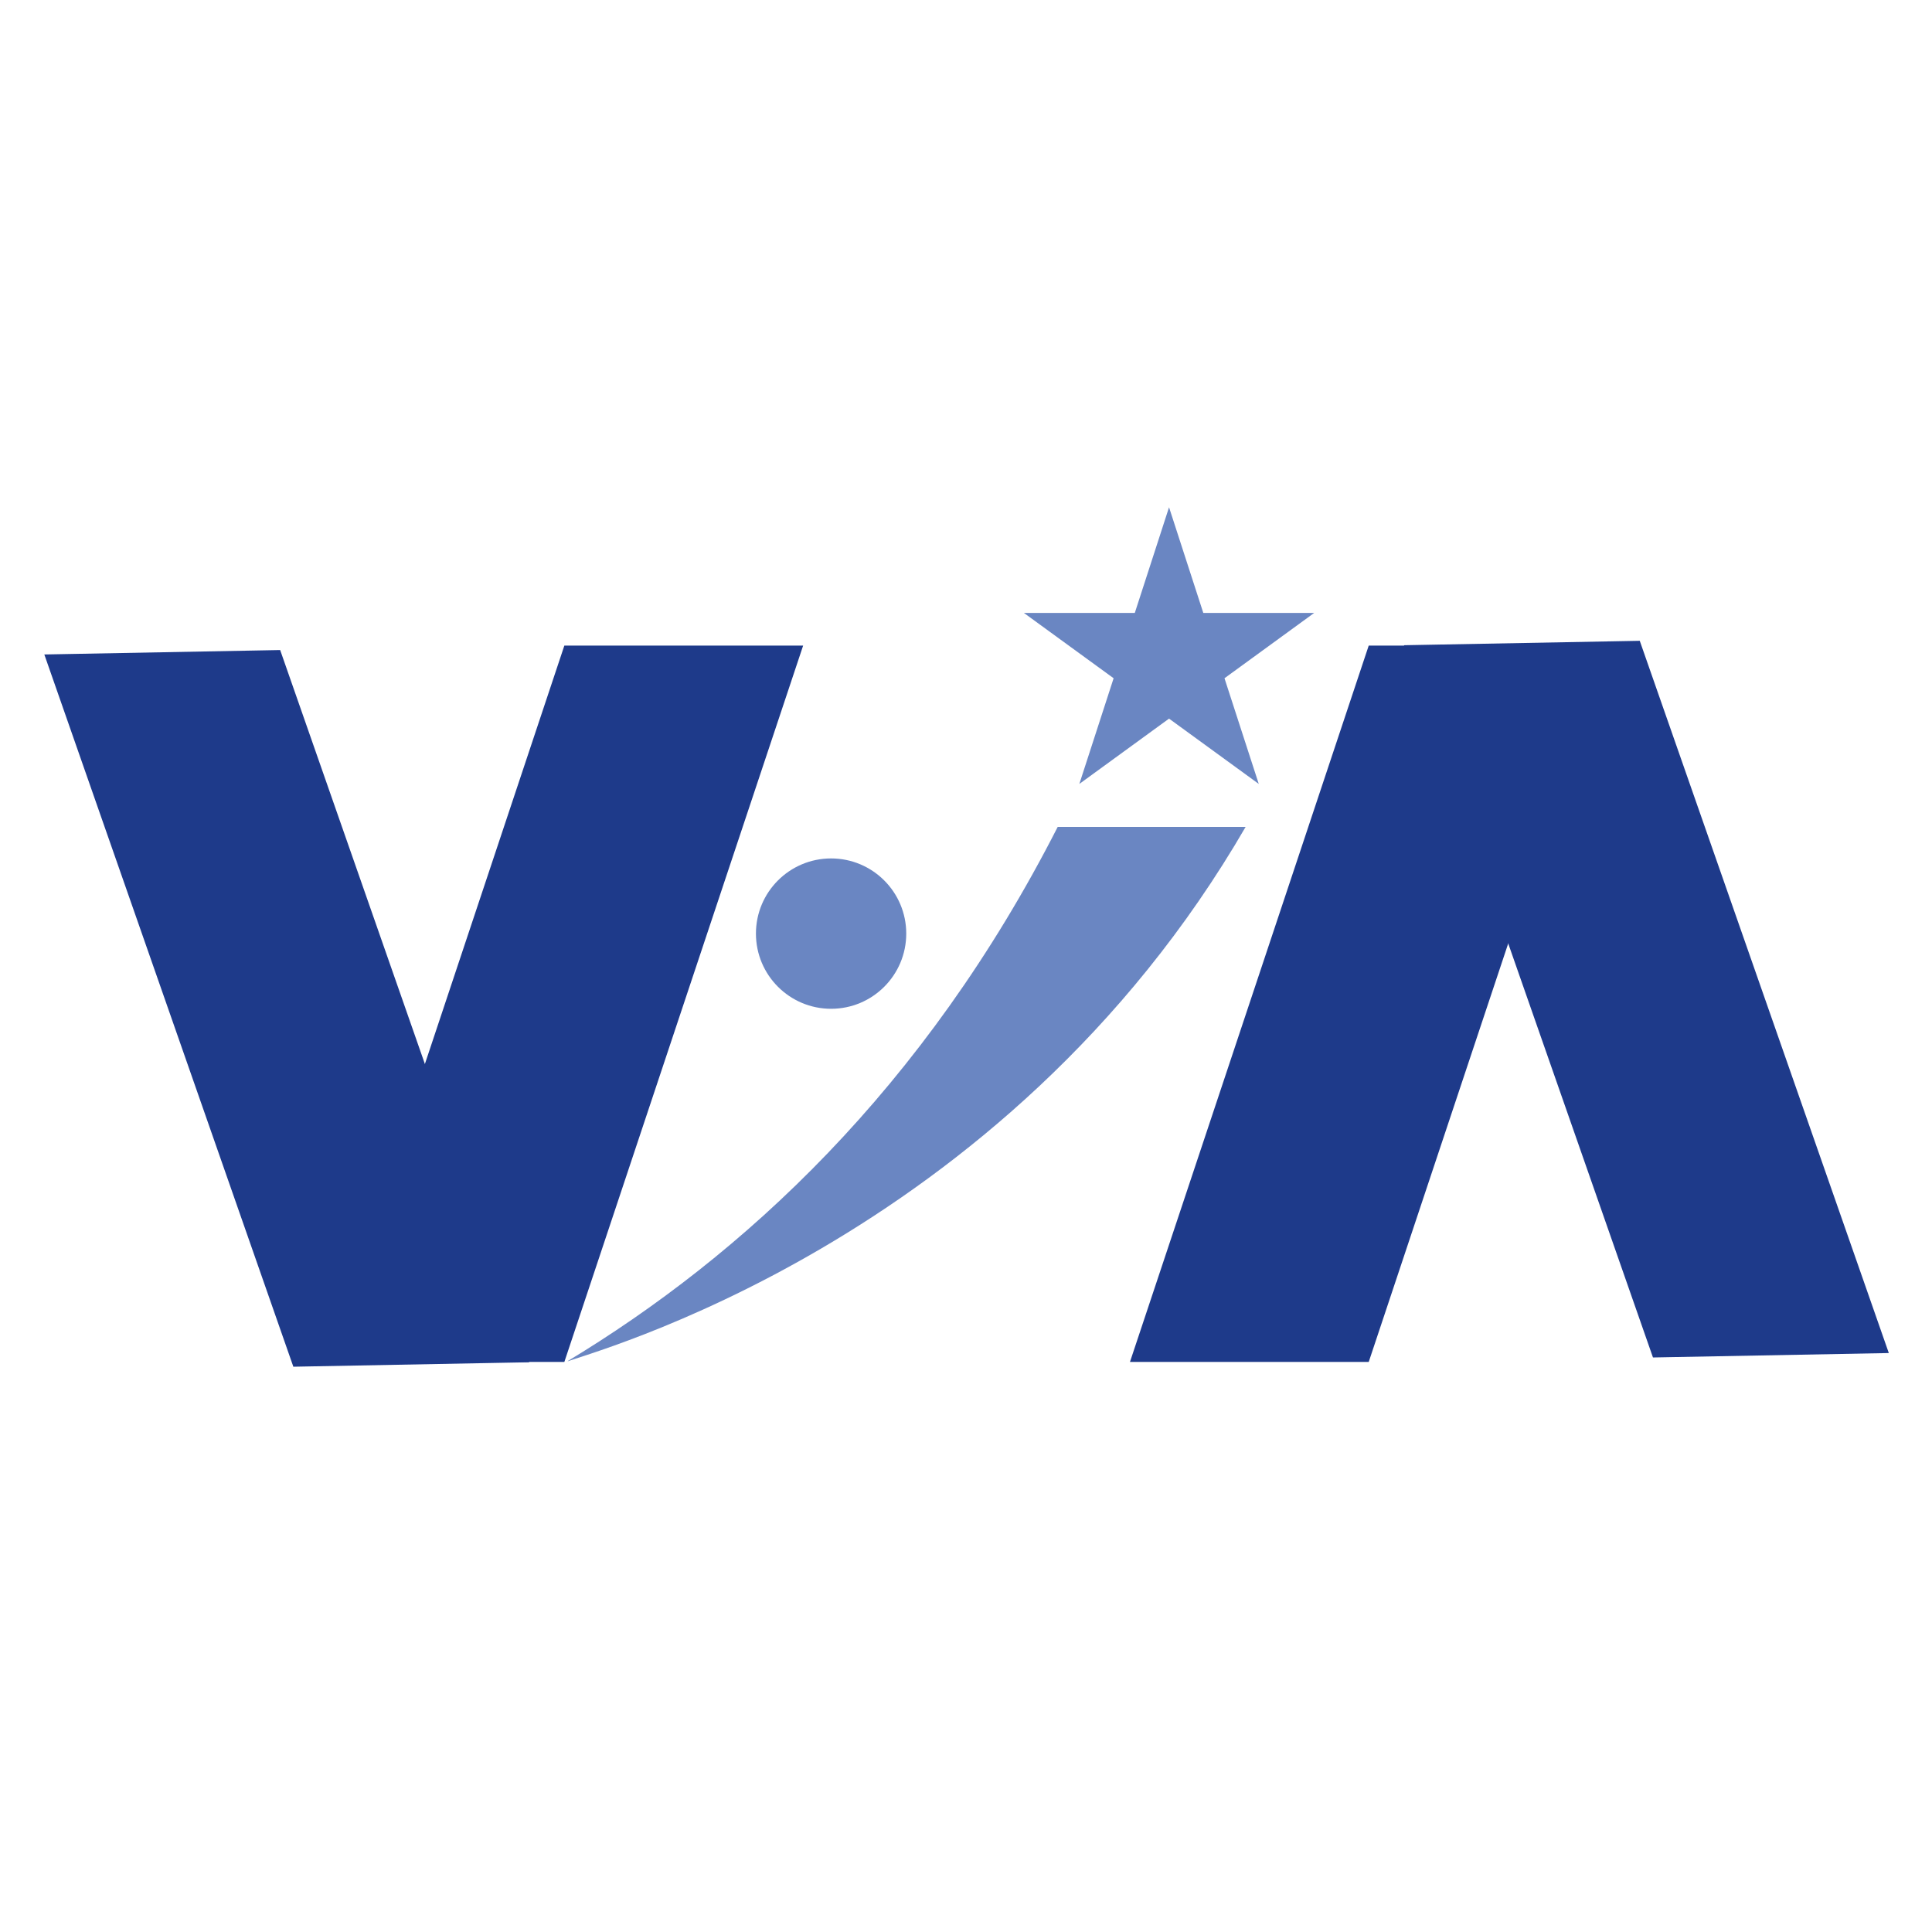
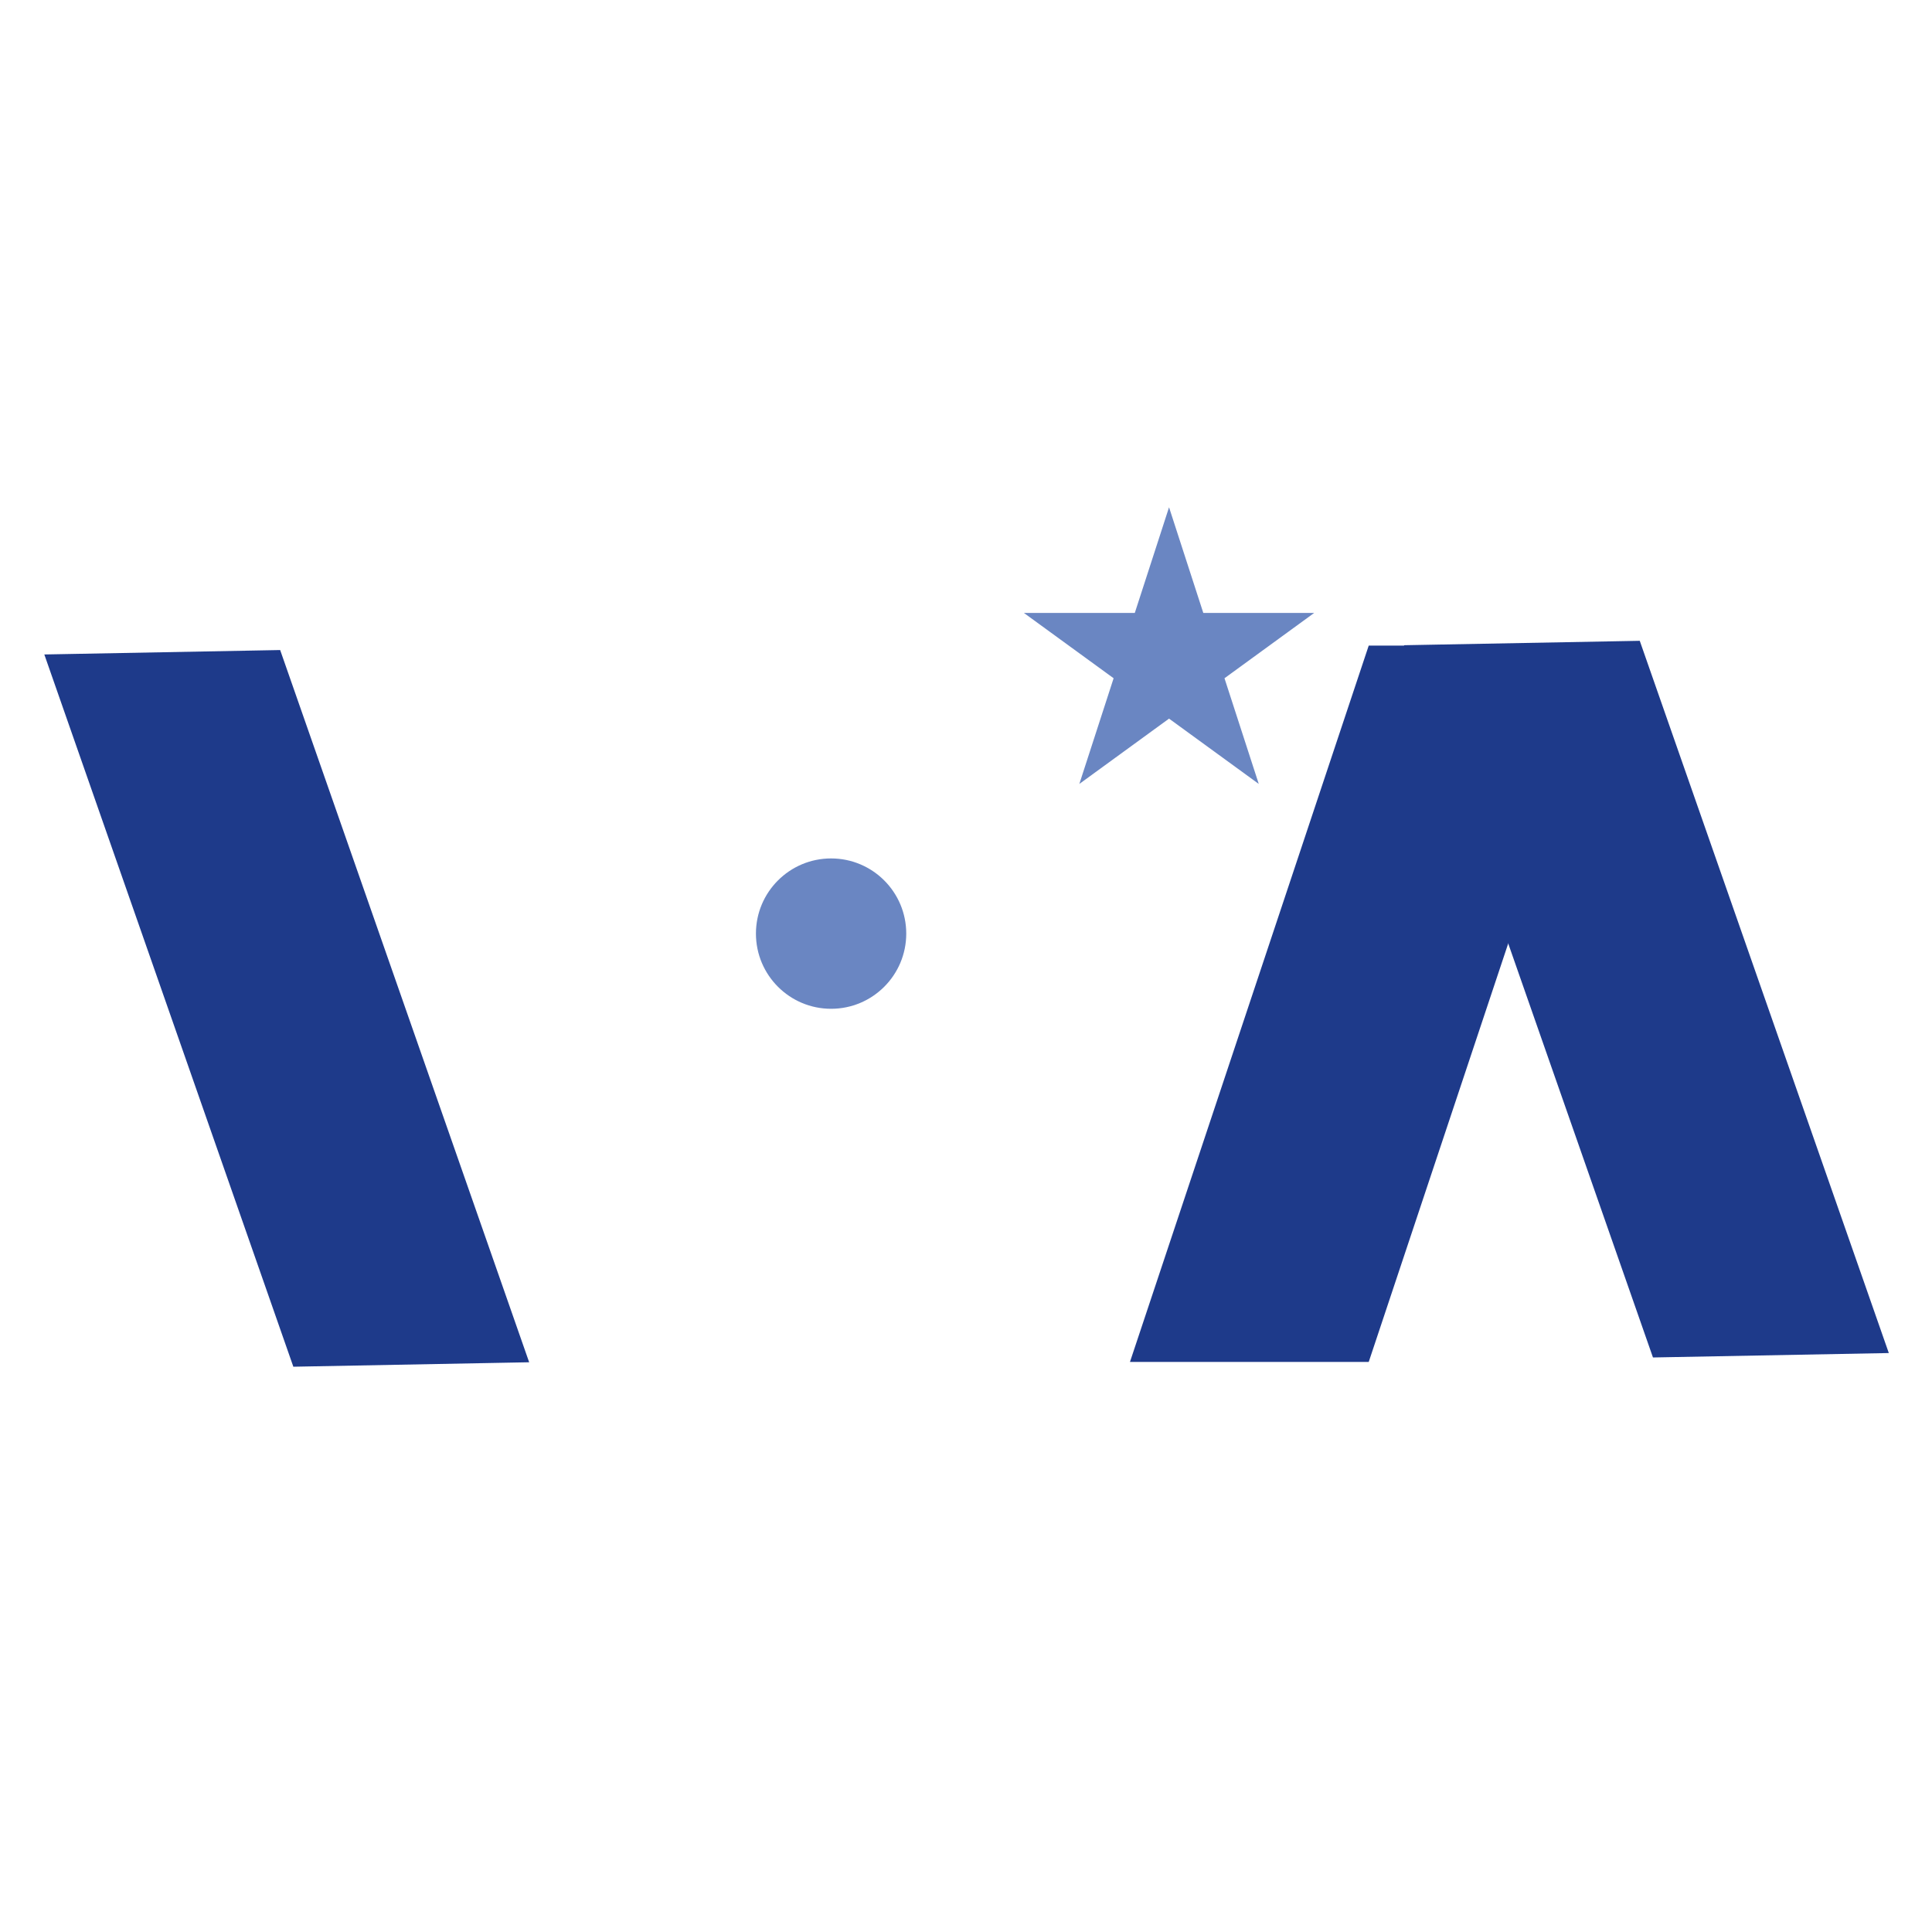
<svg xmlns="http://www.w3.org/2000/svg" width="500" zoomAndPan="magnify" viewBox="0 0 375 375" height="500" preserveAspectRatio="xMidYMid meet" version="1.0">
  <defs>
    <clipPath id="428754c849">
      <path d="M 8.391 126.145 L 102.852 126.145 L 102.852 265.898 L 8.391 265.898 Z M 8.391 126.145 " clip-rule="nonzero" />
    </clipPath>
    <clipPath id="bef3c9de56">
      <path d="M 8.602 127.031 L 100.148 125.312 L 102.773 264.773 L 11.227 266.5 Z M 8.602 127.031 " clip-rule="nonzero" />
    </clipPath>
    <clipPath id="5b75b7a35e">
      <path d="M 54.379 126.172 L 8.602 127.031 L 56.992 265.434 L 102.766 264.574 Z M 54.379 126.172 " clip-rule="nonzero" />
    </clipPath>
    <clipPath id="e389214f1c">
-       <path d="M 63.195 125.312 L 155.887 125.312 L 155.887 264.352 L 63.195 264.352 Z M 63.195 125.312 " clip-rule="nonzero" />
-     </clipPath>
+       </clipPath>
    <clipPath id="5084d64706">
      <path d="M 109.539 125.312 L 155.887 125.312 L 109.539 264.352 L 63.195 264.352 Z M 109.539 125.312 " clip-rule="nonzero" />
    </clipPath>
    <clipPath id="55622a53cf">
      <path d="M 109.539 160.496 L 242 160.496 L 242 264.188 L 109.539 264.188 Z M 109.539 160.496 " clip-rule="nonzero" />
    </clipPath>
    <clipPath id="447f596d36">
      <path d="M 198.742 98.461 L 255.164 98.461 L 255.164 152.16 L 198.742 152.16 Z M 198.742 98.461 " clip-rule="nonzero" />
    </clipPath>
    <clipPath id="d6d390723c">
      <path d="M 226.91 98.461 L 233.562 118.973 L 255.078 118.973 L 237.672 131.648 L 244.324 152.16 L 226.91 139.484 L 209.5 152.16 L 216.152 131.648 L 198.742 118.973 L 220.262 118.973 Z M 226.91 98.461 " clip-rule="nonzero" />
    </clipPath>
    <clipPath id="4b4979a1eb">
      <path d="M 272.367 124 L 366.828 124 L 366.828 264 L 272.367 264 Z M 272.367 124 " clip-rule="nonzero" />
    </clipPath>
    <clipPath id="0331abe3e7">
      <path d="M 366.617 262.625 L 275.07 264.352 L 272.449 124.883 L 363.992 123.164 Z M 366.617 262.625 " clip-rule="nonzero" />
    </clipPath>
    <clipPath id="13258e9498">
      <path d="M 320.84 263.484 L 366.617 262.625 L 318.223 124.23 L 272.453 125.09 Z M 320.84 263.484 " clip-rule="nonzero" />
    </clipPath>
    <clipPath id="63e1e5c7b9">
      <path d="M 219.324 125.312 L 312.016 125.312 L 312.016 264.352 L 219.324 264.352 Z M 219.324 125.312 " clip-rule="nonzero" />
    </clipPath>
    <clipPath id="73a64e913d">
      <path d="M 265.668 264.352 L 219.324 264.352 L 265.668 125.312 L 312.016 125.312 Z M 265.668 264.352 " clip-rule="nonzero" />
    </clipPath>
    <clipPath id="f513fc72ad">
      <path d="M 146.727 166.621 L 175.902 166.621 L 175.902 195.805 L 146.727 195.805 Z M 146.727 166.621 " clip-rule="nonzero" />
    </clipPath>
    <clipPath id="899a0d229a">
      <path d="M 161.316 166.621 C 153.258 166.621 146.727 173.152 146.727 181.211 C 146.727 189.27 153.258 195.805 161.316 195.805 C 169.371 195.805 175.902 189.27 175.902 181.211 C 175.902 173.152 169.371 166.621 161.316 166.621 Z M 161.316 166.621 " clip-rule="nonzero" />
    </clipPath>
  </defs>
  <g clip-path="url(#428754c849)">
    <g clip-path="url(#bef3c9de56)">
      <g clip-path="url(#5b75b7a35e)">
        <path fill="#1e3a8a" d="M 8.602 127.031 L 100.148 125.312 L 102.762 264.414 L 11.215 266.141 Z M 8.602 127.031 " fill-opacity="1" fill-rule="nonzero" />
      </g>
    </g>
  </g>
  <g clip-path="url(#e389214f1c)">
    <g clip-path="url(#5084d64706)">
-       <path fill="#1e3a8a" d="M 63.195 125.312 L 155.887 125.312 L 155.887 264.352 L 63.195 264.352 Z M 63.195 125.312 " fill-opacity="1" fill-rule="nonzero" />
-     </g>
+       </g>
  </g>
  <g clip-path="url(#55622a53cf)">
-     <path fill="#6a86c2" d="M 109.934 264.34 C 144.027 243.812 179.375 211.434 205.379 160.344 L 241.867 160.344 C 194.656 241.879 113.012 262.859 109.934 264.34 Z M 109.934 264.34 " fill-opacity="1" fill-rule="nonzero" />
-   </g>
+     </g>
  <g clip-path="url(#447f596d36)">
    <g clip-path="url(#d6d390723c)">
      <path fill="#6a86c2" d="M 198.742 98.461 L 255.164 98.461 L 255.164 152.16 L 198.742 152.16 Z M 198.742 98.461 " fill-opacity="1" fill-rule="nonzero" />
    </g>
  </g>
  <g clip-path="url(#4b4979a1eb)">
    <g clip-path="url(#0331abe3e7)">
      <g clip-path="url(#13258e9498)">
        <path fill="#1e3a8a" d="M 366.617 262.625 L 275.07 264.352 L 272.453 125.238 L 364 123.523 Z M 366.617 262.625 " fill-opacity="1" fill-rule="nonzero" />
      </g>
    </g>
  </g>
  <g clip-path="url(#63e1e5c7b9)">
    <g clip-path="url(#73a64e913d)">
      <path fill="#1e3a8a" d="M 219.324 125.312 L 312.016 125.312 L 312.016 264.352 L 219.324 264.352 Z M 219.324 125.312 " fill-opacity="1" fill-rule="nonzero" />
    </g>
  </g>
  <g clip-path="url(#f513fc72ad)">
    <g clip-path="url(#899a0d229a)">
      <path fill="#6a86c2" d="M 146.727 166.621 L 175.902 166.621 L 175.902 195.805 L 146.727 195.805 Z M 146.727 166.621 " fill-opacity="1" fill-rule="nonzero" />
    </g>
  </g>
</svg>